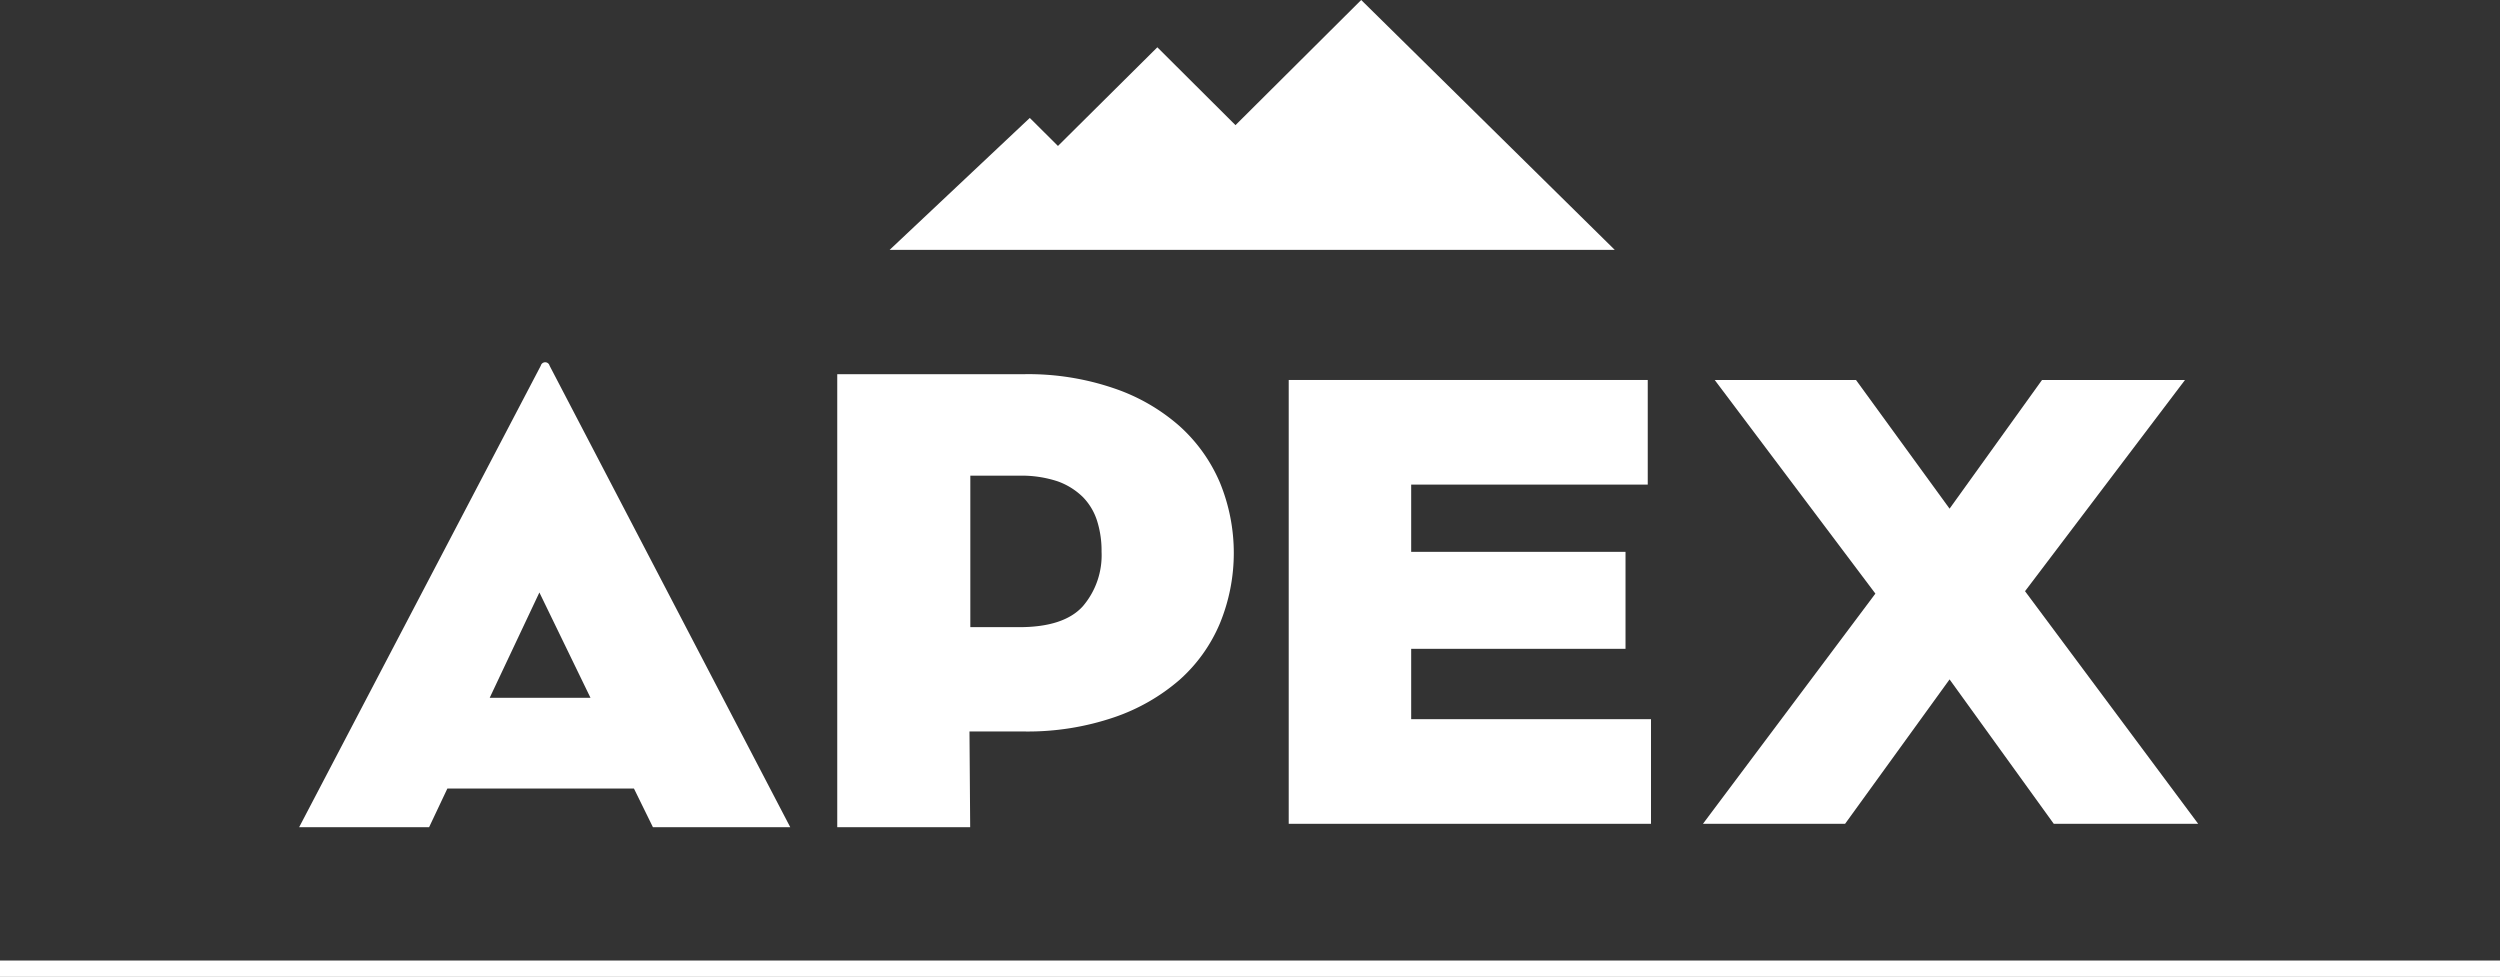
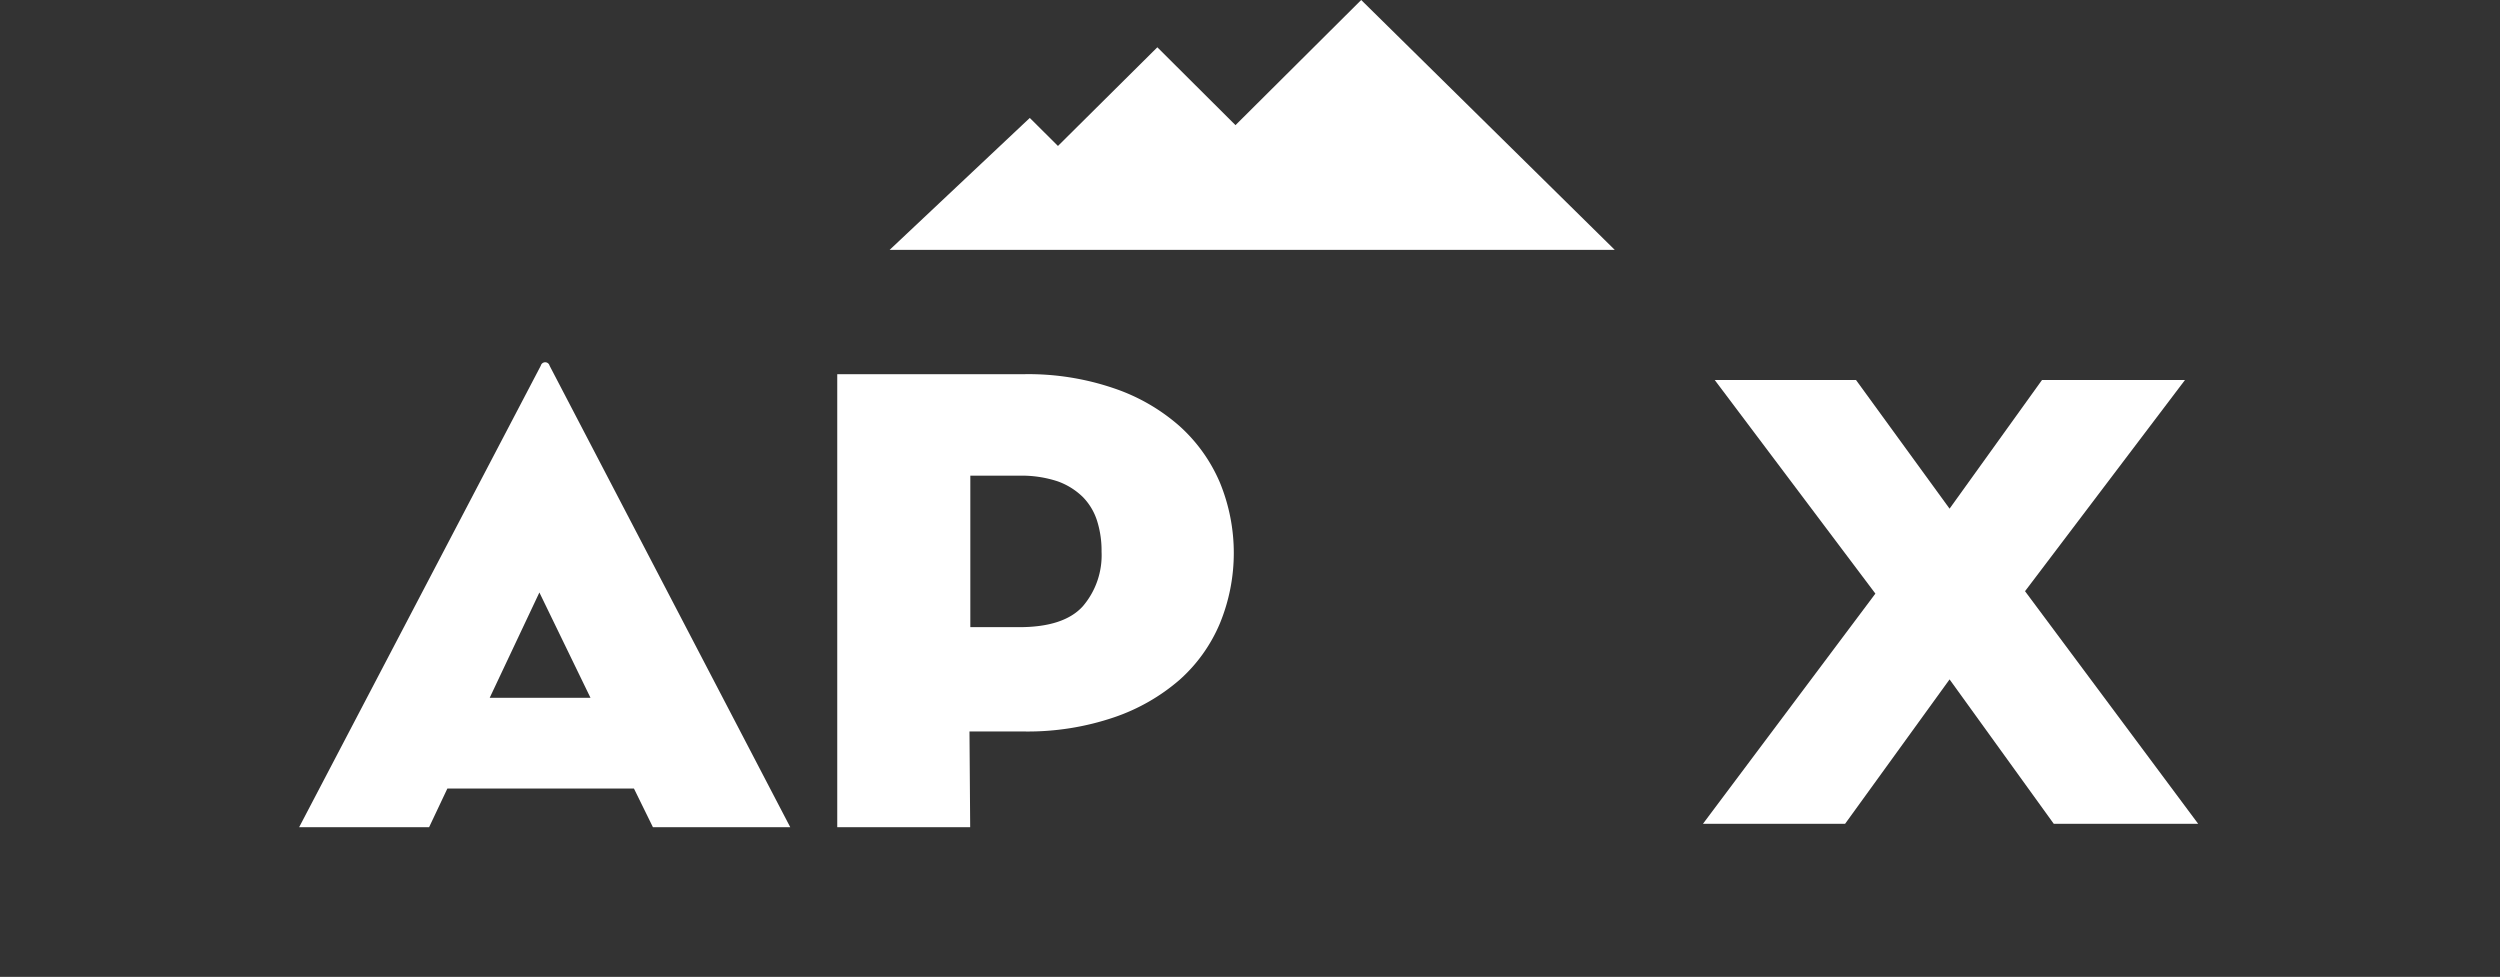
<svg xmlns="http://www.w3.org/2000/svg" viewBox="0 0 176.59 69">
  <rect x="0" y="0" width="176.59" height="69" fill="#333333" stroke="none" />
  <defs>
    <style>.cls-1{fill:none;}.cls-2{fill:#fff;}.cls-3{clip-path:url(#clip-path);}</style>
    <clipPath id="clip-path" transform="translate(-226 -2973.5)">
      <rect class="cls-1" width="1600" height="4782" />
    </clipPath>
  </defs>
  <title>APEX Logo</title>
  <g id="Layer_2" data-name="Layer 2">
    <g id="Layer_1-2" data-name="Layer 1">
-       <rect class="cls-2" y="67.85" width="176.59" height="1.15" />
      <polygon class="cls-2" points="114.06 17.65 96.15 0 87.27 8.84 81.75 3.34 74.73 10.31 72.74 8.33 62.84 17.65 114.06 17.65" />
      <g class="cls-3">
        <path class="cls-2" d="M264.1,3015.35l-3.51,7.44h7.12Zm-7.79,16.58h-9.18l17.07-32.6a.32.32,0,0,1,.62,0l17,32.6h-9.7l-1.34-2.73H257.6Z" transform="translate(-226 -2973.5)" />
        <path class="cls-2" d="M298,3017.8c2.11,0,3.61-.5,4.49-1.48a5.54,5.54,0,0,0,1.32-3.85,7,7,0,0,0-.31-2.16,4.22,4.22,0,0,0-1-1.69,4.88,4.88,0,0,0-1.79-1.12,8.09,8.09,0,0,0-2.7-.4h-3.47v10.7Zm-3.47,14.13h-9.39v-32H298.4a18.68,18.68,0,0,1,6.29,1,13.57,13.57,0,0,1,4.62,2.66,11.33,11.33,0,0,1,2.86,4,13.09,13.09,0,0,1,0,9.94,11.08,11.08,0,0,1-2.86,4,13.87,13.87,0,0,1-4.62,2.64,18.94,18.94,0,0,1-6.29,1h-3.92Z" transform="translate(-226 -2973.5)" />
      </g>
-       <polygon class="cls-2" points="91.03 26.84 116.39 26.84 116.39 34.23 99.68 34.23 99.68 38.98 114.82 38.98 114.82 45.83 99.68 45.83 99.68 50.8 116.62 50.8 116.62 58.19 91.03 58.19 91.03 26.84" />
      <polygon class="cls-2" points="144.24 26.84 154.34 26.84 143.04 41.76 155.27 58.19 145.07 58.19 137.71 47.99 130.33 58.19 120.29 58.19 132.47 41.93 121.12 26.84 131.1 26.84 137.71 35.93 144.24 26.84" />
    </g>
  </g>
</svg>